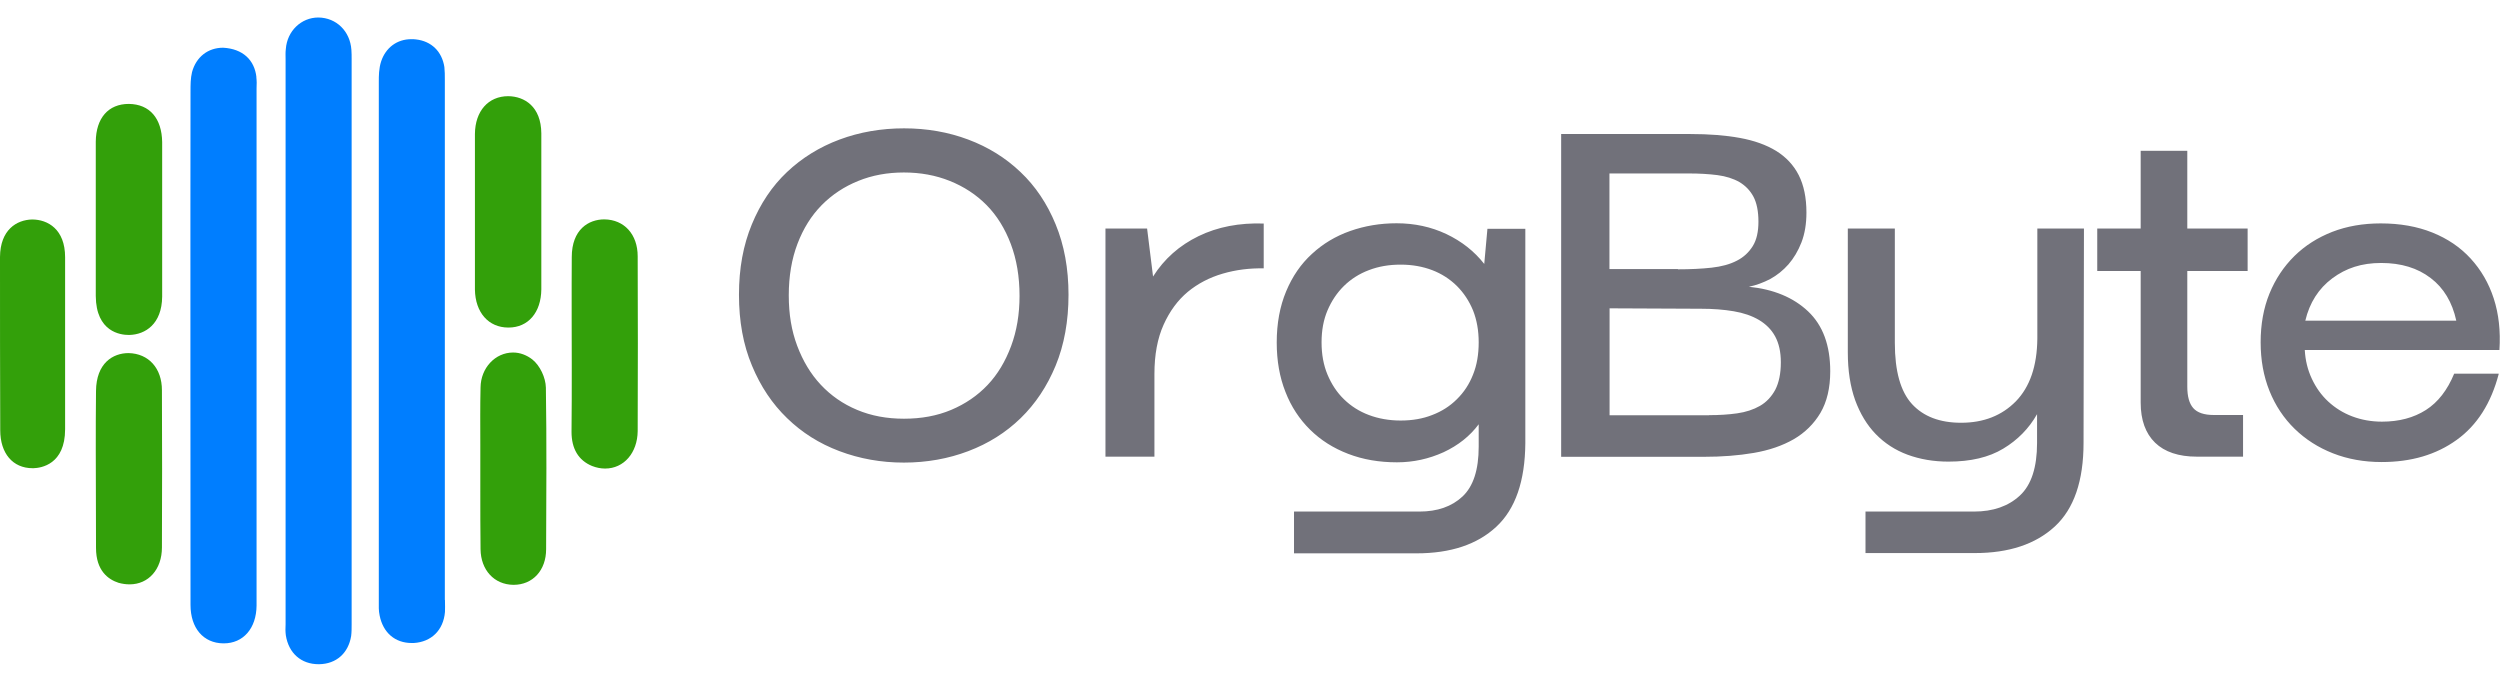
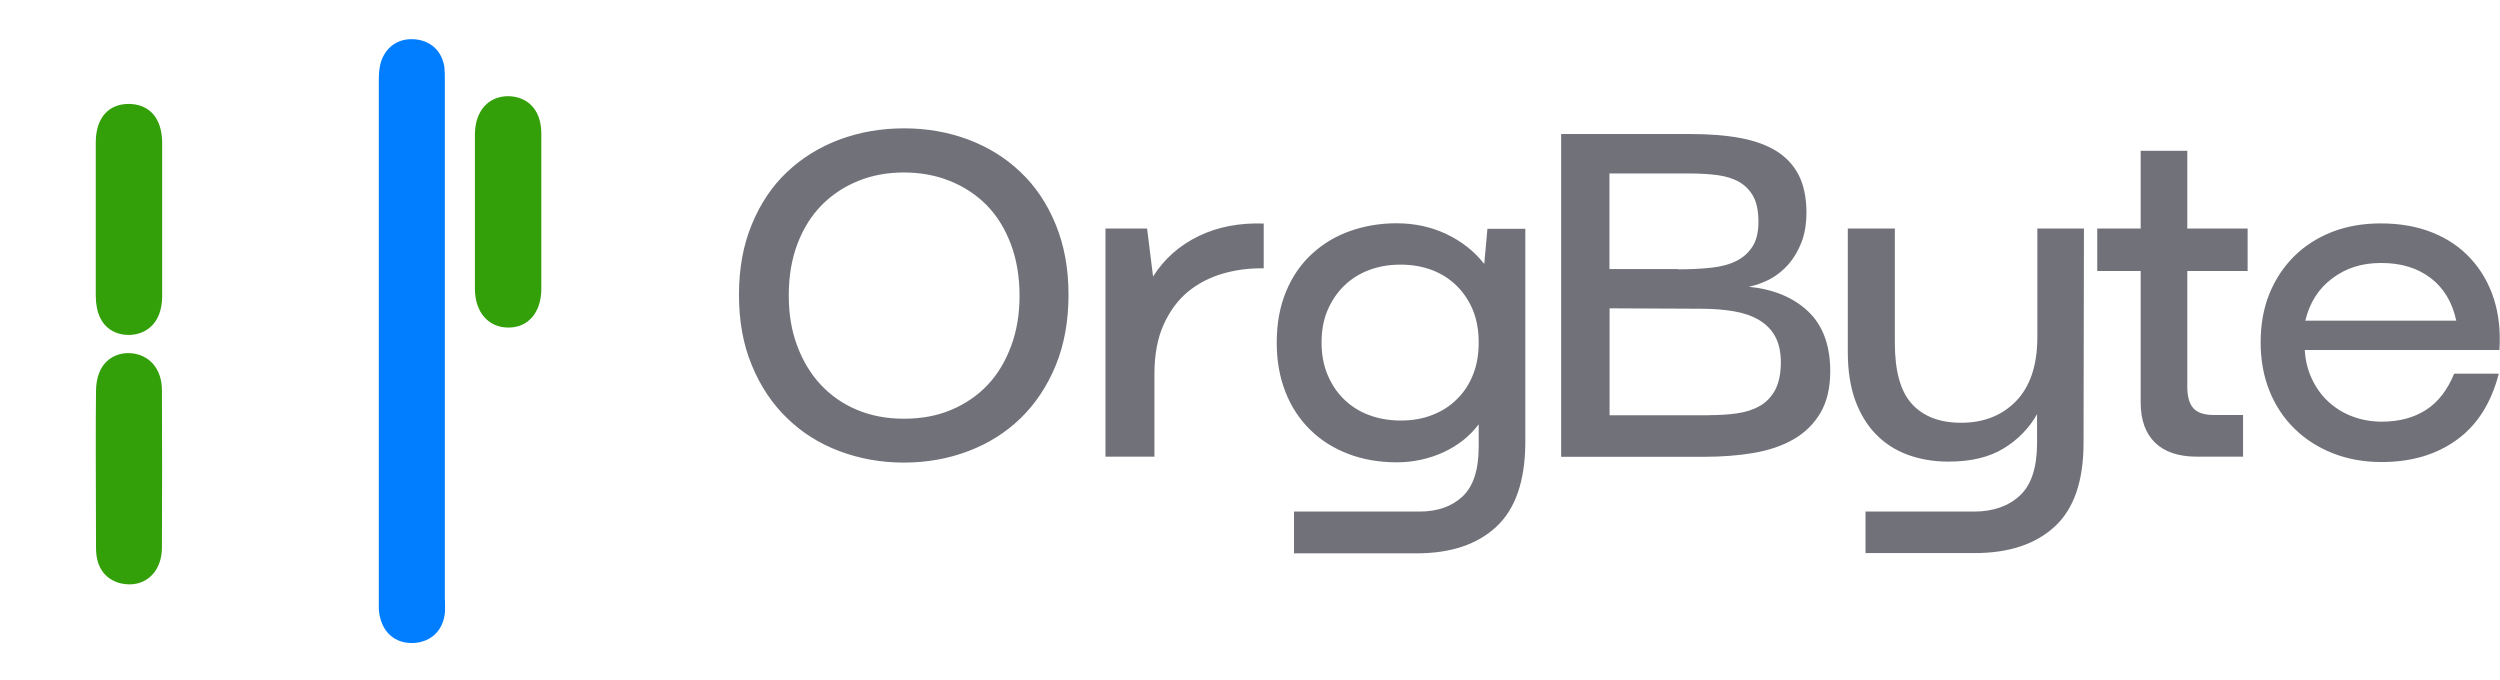
<svg xmlns="http://www.w3.org/2000/svg" width="136" height="37" viewBox="0 0 136 37" fill="none">
-   <path d="M34.69 13.94C34.703 17.119 34.703 20.285 34.69 23.45C34.678 24.635 33.939 25.489 32.919 25.489C32.684 25.489 32.448 25.444 32.206 25.349C31.467 25.043 31.091 24.412 31.091 23.495C31.104 22.323 31.104 21.151 31.104 19.979C31.104 19.979 31.091 15.112 31.104 13.985C31.104 12.481 32.021 11.934 32.875 11.934C33.964 11.946 34.69 12.755 34.69 13.94Z" fill="#33A00A" />
  <path d="M25.836 15.762V7.284C25.849 6.041 26.563 5.232 27.652 5.232C28.531 5.245 29.435 5.793 29.448 7.252V15.743C29.435 16.998 28.735 17.819 27.665 17.819H27.652C26.575 17.819 25.855 16.998 25.836 15.755V15.762Z" fill="#33A00A" />
-   <path d="M29.696 21.094C29.741 24.024 29.722 26.948 29.709 29.878C29.709 31.025 28.983 31.815 27.938 31.815H27.925C26.881 31.802 26.155 31.006 26.142 29.878C26.129 28.821 26.129 27.77 26.129 26.712V24.158C26.129 23.139 26.116 22.107 26.142 21.075C26.155 20.018 26.938 19.177 27.913 19.177C28.288 19.177 28.652 19.317 28.957 19.553C29.378 19.89 29.683 20.54 29.696 21.088V21.094Z" fill="#33A00A" />
-   <path d="M19.116 2.71C19.129 2.876 19.129 3.048 19.129 3.201V33.974C19.129 34.184 19.129 34.394 19.103 34.598C18.95 35.534 18.294 36.12 17.358 36.133H17.332C16.383 36.133 15.702 35.534 15.549 34.56C15.524 34.362 15.524 34.171 15.536 33.961V3.226C15.536 3.048 15.524 2.85 15.549 2.666C15.619 1.691 16.383 0.952 17.32 0.952C18.307 0.965 19.046 1.704 19.116 2.71Z" fill="#007EFF" />
  <path d="M24.206 32.636C24.206 32.942 24.218 33.127 24.206 33.292C24.123 34.28 23.467 34.923 22.505 34.98H22.397C21.492 34.98 20.836 34.42 20.651 33.477C20.594 33.21 20.607 32.974 20.607 32.764V4.443C20.607 4.137 20.607 3.73 20.734 3.341C20.983 2.589 21.6 2.131 22.378 2.131C22.46 2.131 22.543 2.131 22.626 2.144C23.48 2.239 24.046 2.812 24.174 3.647C24.199 3.87 24.199 4.106 24.199 4.341V32.636H24.206Z" fill="#007EFF" />
-   <path d="M3.542 13.992V23.349C3.542 25.273 2.229 25.457 1.828 25.47H1.771C0.694 25.47 0.013 24.661 0.013 23.406C-6.99789e-06 20.253 0 17.119 0 13.979C0.013 12.501 0.904 11.96 1.745 11.94C2.599 11.94 3.542 12.469 3.542 13.992Z" fill="#33A00A" />
  <path d="M8.822 7.736V16.132C8.809 17.635 7.899 18.196 7.051 18.221H6.994C6.574 18.221 5.223 18.068 5.21 16.1V7.704C5.223 6.424 5.892 5.653 7.007 5.653C8.153 5.666 8.803 6.45 8.822 7.73V7.736Z" fill="#33A00A" />
-   <path d="M13.944 4.195C13.969 4.392 13.969 4.596 13.957 4.806V32.948C13.944 34.19 13.23 34.999 12.173 34.999H12.148C11.058 34.987 10.364 34.165 10.364 32.91C10.364 32.91 10.351 9.564 10.364 4.978C10.364 4.615 10.364 4.265 10.447 3.921C10.67 3.099 11.313 2.596 12.135 2.596C13.211 2.653 13.848 3.265 13.95 4.201L13.944 4.195Z" fill="#007EFF" />
  <path d="M8.809 21.234C8.822 24.081 8.822 26.935 8.809 29.782C8.809 30.967 8.083 31.789 7.051 31.789C6.854 31.789 6.663 31.763 6.453 31.706C5.892 31.527 5.223 31.05 5.223 29.808L5.21 24.495C5.21 23.419 5.21 22.348 5.223 21.272C5.236 19.749 6.147 19.208 6.994 19.208C8.096 19.233 8.809 20.043 8.809 21.227V21.234Z" fill="#33A00A" />
  <path d="M75.972 12.146C76.95 12.146 77.853 12.341 78.681 12.732C79.508 13.124 80.201 13.666 80.743 14.358L80.916 12.446H82.978V24.105C82.962 26.174 82.436 27.694 81.397 28.657C80.359 29.621 78.914 30.102 77.055 30.102H70.394V27.837L70.402 27.829H77.213C78.191 27.829 78.975 27.558 79.561 27.009C80.148 26.459 80.441 25.556 80.441 24.3V23.081C79.96 23.728 79.32 24.232 78.53 24.601C77.733 24.962 76.89 25.15 75.994 25.15C75.031 25.15 74.15 25 73.345 24.691C72.539 24.383 71.847 23.946 71.268 23.374C70.688 22.802 70.236 22.117 69.928 21.319C69.612 20.522 69.454 19.626 69.454 18.633C69.454 17.587 69.627 16.661 69.966 15.849C70.305 15.036 70.771 14.358 71.373 13.809C71.968 13.259 72.66 12.845 73.45 12.566C74.24 12.288 75.076 12.146 75.972 12.146ZM103.079 18.648C103.079 20.19 103.388 21.297 104.013 21.981C104.637 22.659 105.526 22.998 106.685 22.998C107.911 22.998 108.904 22.606 109.664 21.831C110.424 21.048 110.816 19.919 110.831 18.422V12.432H113.367L113.345 24.089C113.345 26.159 112.825 27.679 111.779 28.643C110.733 29.606 109.281 30.087 107.43 30.087H101.483V27.822L101.491 27.829H107.384C108.43 27.829 109.258 27.536 109.883 26.957C110.507 26.378 110.816 25.421 110.816 24.097V22.531C110.372 23.314 109.755 23.939 108.979 24.405C108.197 24.879 107.203 25.112 105.999 25.112C105.186 25.112 104.449 24.985 103.771 24.736C103.102 24.488 102.523 24.112 102.041 23.615C101.559 23.119 101.19 22.501 100.919 21.764C100.656 21.026 100.521 20.16 100.521 19.167V12.432H103.079V18.648ZM49.179 6.982C50.42 6.982 51.587 7.185 52.671 7.592C53.755 7.998 54.703 8.585 55.516 9.36C56.328 10.128 56.968 11.084 57.427 12.205C57.893 13.334 58.127 14.606 58.127 16.036C58.127 17.466 57.893 18.761 57.427 19.89C56.96 21.018 56.328 21.966 55.523 22.749C54.717 23.532 53.769 24.127 52.678 24.541C51.587 24.955 50.413 25.165 49.171 25.165C47.929 25.165 46.763 24.955 45.664 24.541C44.565 24.127 43.625 23.532 42.819 22.749C42.014 21.974 41.374 21.018 40.907 19.89C40.433 18.761 40.2 17.481 40.2 16.036C40.2 14.591 40.434 13.334 40.9 12.205C41.367 11.076 41.999 10.128 42.812 9.36C43.624 8.593 44.58 7.998 45.671 7.592C46.762 7.185 47.937 6.982 49.179 6.982ZM129.512 12.153C130.558 12.153 131.491 12.318 132.318 12.649C133.146 12.981 133.846 13.455 134.403 14.065C134.968 14.681 135.389 15.404 135.66 16.239C135.931 17.075 136.036 18.008 135.969 19.039H125.38C125.41 19.604 125.538 20.123 125.764 20.605C125.989 21.086 126.283 21.5 126.659 21.847C127.035 22.193 127.464 22.463 127.961 22.651C128.458 22.84 129 22.938 129.579 22.938C130.505 22.938 131.303 22.727 131.965 22.306C132.627 21.884 133.139 21.222 133.508 20.326H135.924L135.931 20.341C135.517 21.929 134.756 23.133 133.643 23.931C132.529 24.736 131.174 25.135 129.563 25.135C128.6 25.135 127.72 24.977 126.915 24.661C126.11 24.345 125.417 23.901 124.83 23.329C124.243 22.757 123.784 22.072 123.46 21.267C123.136 20.462 122.979 19.581 122.979 18.618C122.979 17.655 123.136 16.759 123.46 15.969C123.784 15.178 124.236 14.501 124.815 13.929C125.395 13.357 126.087 12.921 126.877 12.612C127.675 12.304 128.548 12.153 129.512 12.153ZM91.956 7.291C92.964 7.291 93.86 7.359 94.643 7.502C95.425 7.645 96.08 7.878 96.622 8.209C97.156 8.54 97.571 8.977 97.85 9.526C98.128 10.076 98.27 10.753 98.27 11.565C98.27 12.175 98.18 12.717 98 13.184C97.819 13.65 97.578 14.05 97.292 14.381C96.999 14.712 96.668 14.976 96.299 15.179C95.923 15.374 95.538 15.517 95.14 15.6C96.479 15.735 97.556 16.179 98.361 16.939C99.166 17.7 99.565 18.791 99.565 20.198C99.565 21.109 99.384 21.862 99.03 22.464C98.677 23.058 98.188 23.54 97.578 23.894C96.961 24.247 96.239 24.496 95.403 24.639C94.568 24.782 93.665 24.85 92.709 24.85H84.927V7.299L84.92 7.291H91.956ZM68.746 12.16V14.599C67.986 14.584 67.241 14.674 66.519 14.885C65.796 15.095 65.164 15.426 64.614 15.878C64.065 16.337 63.629 16.932 63.298 17.669C62.967 18.406 62.801 19.295 62.801 20.341V24.842H60.137V12.432H62.402L62.726 15.043C63.335 14.08 64.163 13.35 65.201 12.846C66.24 12.341 67.422 12.115 68.746 12.16ZM118.989 12.432H122.271V14.742H118.989V21.033C118.989 21.567 119.095 21.952 119.313 22.2C119.532 22.448 119.9 22.576 120.435 22.576H122.022V24.842H119.509C118.516 24.842 117.756 24.586 117.236 24.082C116.717 23.578 116.453 22.847 116.453 21.906V14.742H114.09V12.432H116.453V8.202H118.989V12.432ZM76.197 14.396C75.565 14.396 74.993 14.493 74.466 14.696C73.947 14.892 73.495 15.178 73.111 15.555C72.728 15.931 72.434 16.375 72.216 16.887C71.998 17.398 71.893 17.978 71.893 18.625C71.893 19.272 71.998 19.86 72.216 20.379C72.434 20.898 72.728 21.35 73.111 21.719C73.495 22.095 73.947 22.381 74.466 22.576C74.985 22.772 75.565 22.877 76.197 22.877C76.829 22.877 77.401 22.779 77.913 22.576C78.425 22.381 78.877 22.095 79.253 21.719C79.637 21.343 79.93 20.898 80.133 20.379C80.344 19.86 80.441 19.272 80.441 18.625C80.441 17.978 80.336 17.398 80.133 16.887C79.922 16.375 79.629 15.931 79.253 15.555C78.869 15.178 78.425 14.892 77.913 14.696C77.401 14.501 76.829 14.396 76.197 14.396ZM49.171 9.383C48.275 9.383 47.448 9.534 46.688 9.843C45.927 10.151 45.265 10.587 44.7 11.159C44.136 11.731 43.7 12.431 43.384 13.259C43.068 14.087 42.909 15.028 42.909 16.066C42.909 17.105 43.06 17.993 43.368 18.814C43.677 19.634 44.098 20.341 44.648 20.928C45.197 21.515 45.852 21.974 46.627 22.298C47.394 22.621 48.243 22.778 49.175 22.778C50.122 22.778 50.978 22.621 51.745 22.298C52.513 21.974 53.175 21.523 53.725 20.943C54.274 20.364 54.695 19.656 55.004 18.828C55.312 18 55.463 17.09 55.463 16.097C55.463 15.051 55.304 14.11 54.988 13.274C54.672 12.439 54.236 11.731 53.672 11.159C53.108 10.587 52.437 10.151 51.67 9.843C50.902 9.534 50.066 9.383 49.171 9.383ZM87.561 22.592H92.98L92.973 22.584C93.522 22.584 94.026 22.554 94.5 22.486C94.974 22.419 95.388 22.283 95.742 22.08C96.096 21.877 96.374 21.575 96.577 21.199C96.773 20.815 96.878 20.319 96.878 19.709C96.878 19.145 96.772 18.678 96.569 18.302C96.366 17.926 96.066 17.632 95.689 17.406C95.306 17.18 94.846 17.022 94.311 16.932C93.777 16.841 93.183 16.796 92.536 16.796L87.561 16.773V22.592ZM129.541 14.306C128.465 14.306 127.629 14.584 126.877 15.141C126.132 15.697 125.642 16.465 125.409 17.443H133.613L133.62 17.436C133.402 16.443 132.943 15.668 132.229 15.126C131.514 14.577 130.617 14.306 129.541 14.306ZM87.554 14.637H91.286L91.279 14.651C91.956 14.651 92.566 14.622 93.107 14.562C93.649 14.501 94.101 14.38 94.478 14.185C94.854 13.996 95.14 13.725 95.351 13.387C95.561 13.048 95.659 12.604 95.659 12.055C95.659 11.505 95.568 11.039 95.388 10.7C95.207 10.362 94.951 10.098 94.62 9.902C94.289 9.714 93.89 9.587 93.424 9.526C92.957 9.466 92.438 9.436 91.858 9.436H87.554V14.637Z" fill="#71717A" />
</svg>